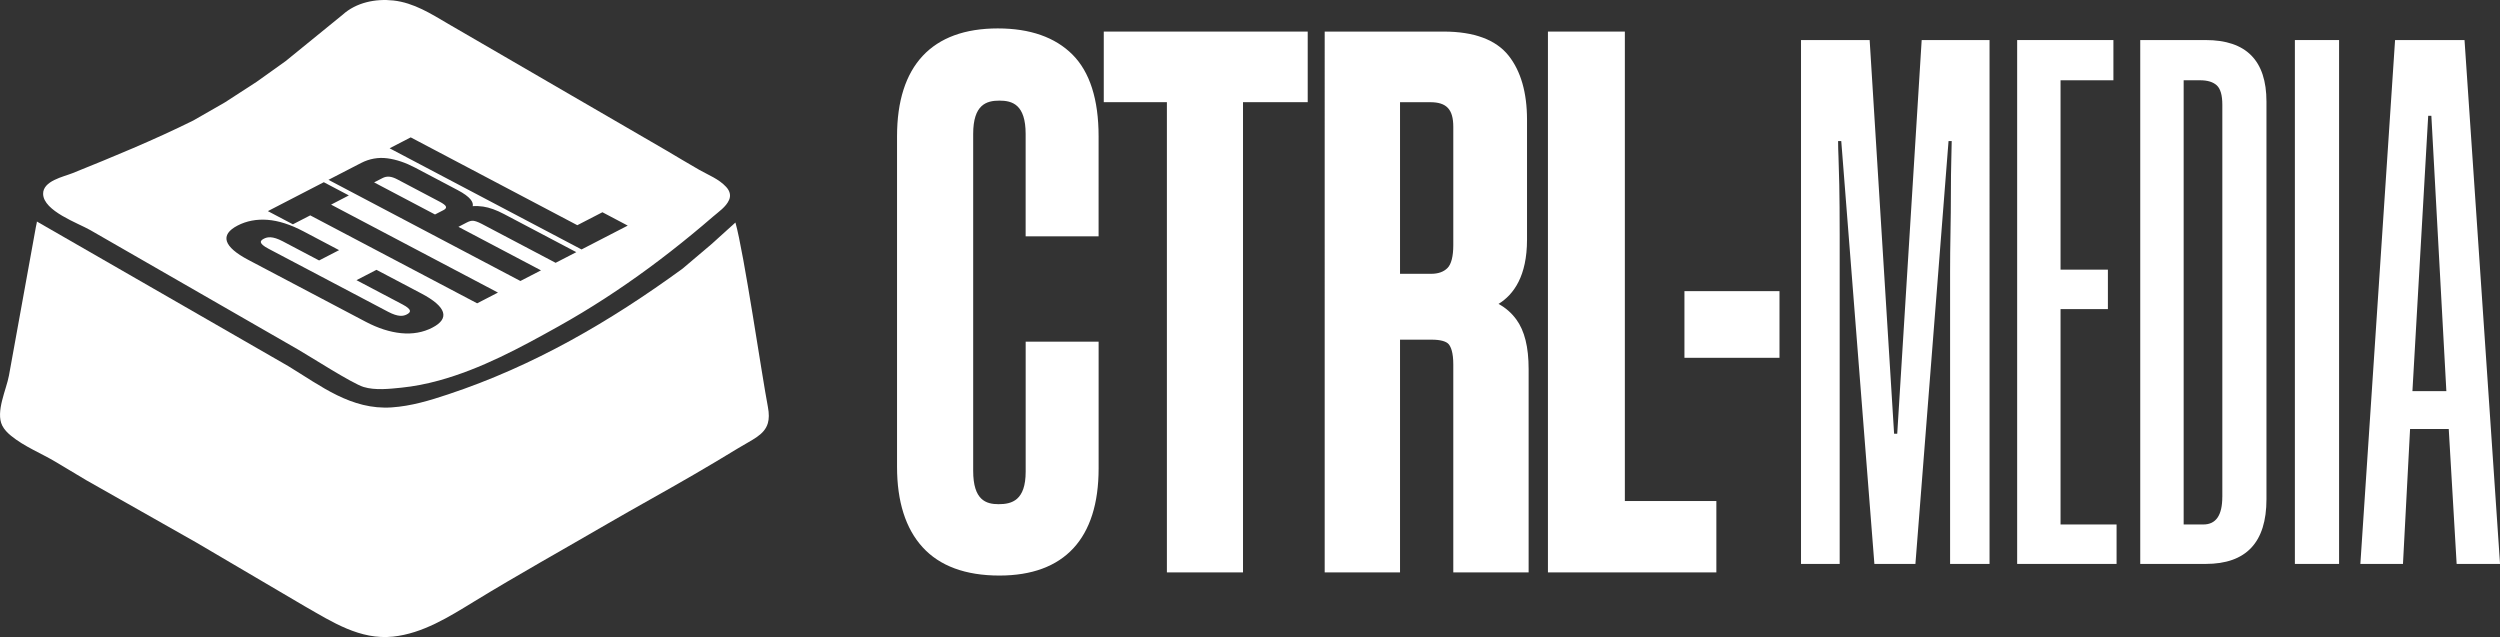
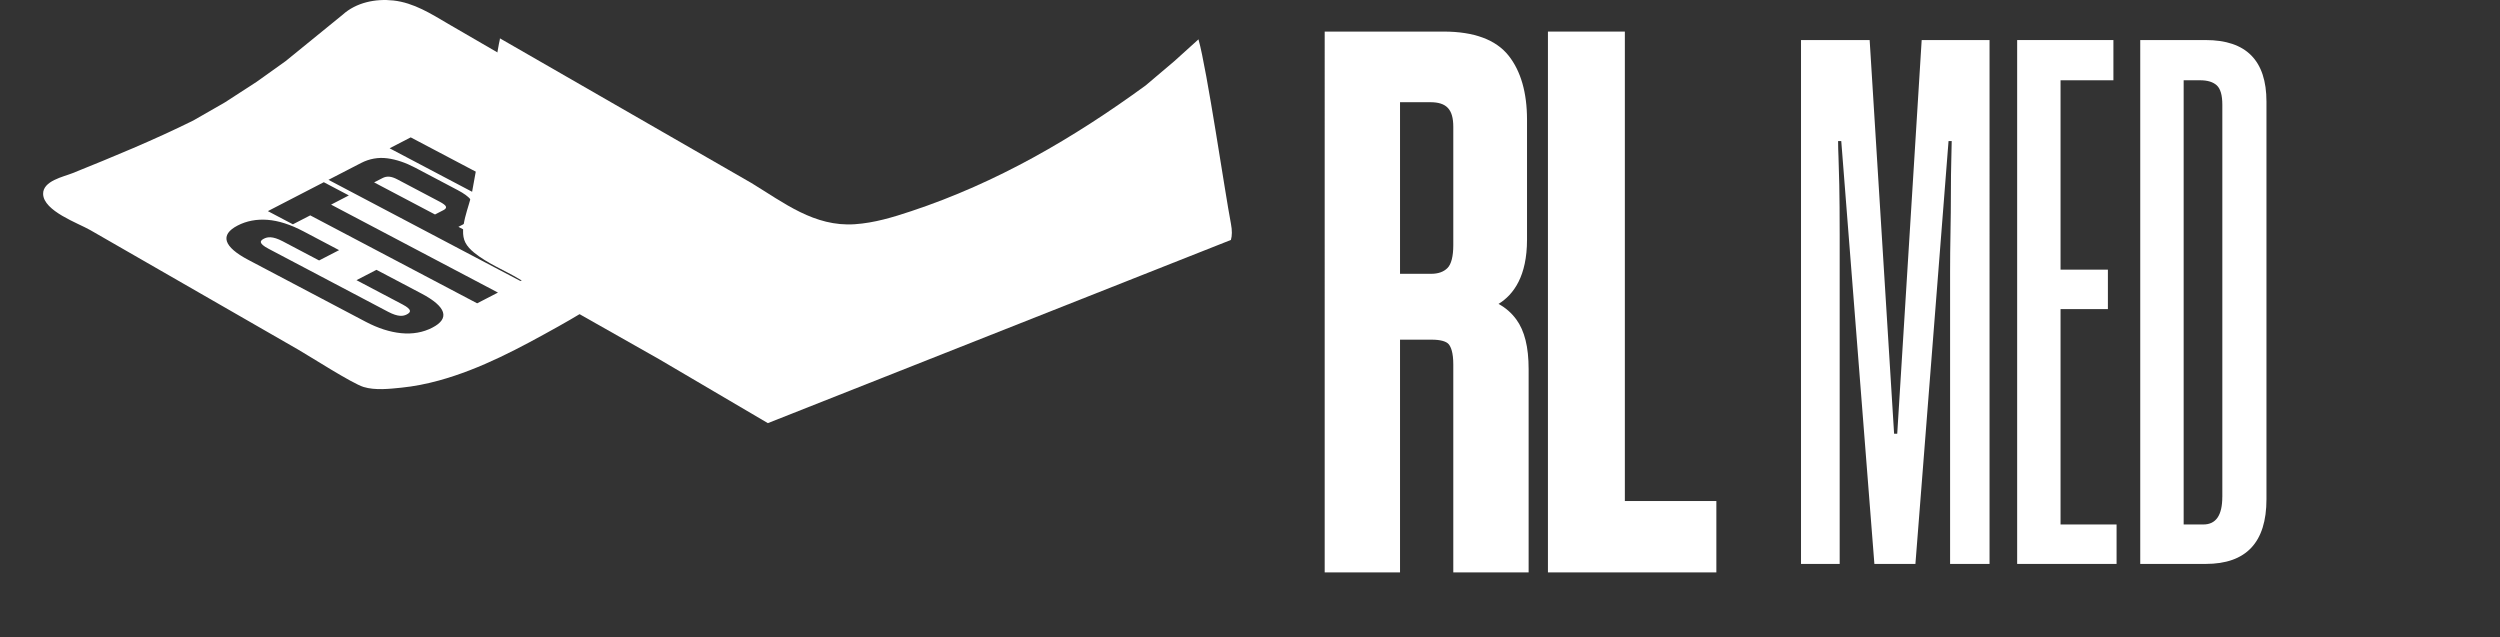
<svg xmlns="http://www.w3.org/2000/svg" id="a" viewBox="0 0 870.11 221.72">
  <rect x="0" y="0" width="870.11" height="221.72" fill="#333333" stroke="none" />
  <defs>
    <style>.b{fill:#fff;}</style>
  </defs>
-   <path class="b" d="M347.29,9.89c-22.95,0-35.08,12.98-35.08,37.55v115.06c0,12.06,2.98,21.46,8.87,27.93,5.95,6.56,14.96,9.89,26.76,9.89,22.59,0,34.53-12.89,34.53-37.27v-44.14h-25.39v45.24c0,9.98-4.76,11.33-9.41,11.33-4.38,0-8.86-1.38-8.86-11.61V46.62c0-10.23,4.62-11.6,9.13-11.6s9.13,1.38,9.13,11.6v35.63h25.39V47.44c0-12.84-3.06-22.41-9.1-28.45-6.04-6.04-14.78-9.1-25.97-9.1Z" />
-   <polygon class="b" points="384.16 35.56 406.13 35.56 406.13 199.22 432.62 199.22 432.62 35.56 455.14 35.56 455.14 10.99 384.16 10.99 384.16 35.56" />
  <path class="b" d="M521.55,105.78c5.32-3.26,9.92-9.74,9.92-22.36V41.67c0-9.43-2.15-16.92-6.4-22.29-4.42-5.57-12.03-8.39-22.63-8.39h-41.39V199.22h26.22V118.22h11.06c2.98,0,5.09,.58,5.93,1.64,.71,.89,1.55,2.81,1.55,6.95v72.42h26.22v-70.77c0-7.67-1.4-13.31-4.27-17.25-1.66-2.28-3.73-4.09-6.19-5.42Zm-34.29-70.21h10.51c5.71,0,8.04,2.49,8.04,8.58v41.19c0,3.87-.7,6.62-2.02,7.94-1.36,1.36-3.24,2.02-5.74,2.02h-10.78V35.56Z" />
  <polygon class="b" points="565.52 10.99 538.75 10.99 538.75 199.22 597.37 199.22 597.37 174.38 565.52 174.38 565.52 10.99" />
-   <rect class="b" x="586.26" y="101.33" width="33.08" height="23.2" />
  <path class="b" d="M660.33,150.96h-1.1l-8.51-137.02h-23.89V196.27h13.46V82.04c0-7.5-.05-13.41-.14-17.71-.09-4.3-.18-7.5-.27-9.61-.09-2.1-.14-3.98-.14-5.63h1.1l11.53,147.18h14.28l11.53-147.18h1.1c0,1.1-.05,3.3-.14,6.59-.09,3.3-.14,7.14-.14,11.53s-.05,8.97-.14,13.73c-.09,4.76-.14,9.29-.14,13.59v101.74h13.73V13.94h-23.62l-8.51,137.02Z" />
  <polygon class="b" points="717.16 107.58 733.64 107.58 733.64 93.85 717.16 93.85 717.16 27.94 735.56 27.94 735.56 13.94 702.06 13.94 702.06 196.27 736.66 196.27 736.66 182.54 717.16 182.54 717.16 107.58" />
  <path class="b" d="M767.69,13.94h-22.79V196.27h22.79c14.09,0,21.14-7.5,21.14-22.52V35.36c0-14.28-7.05-21.42-21.14-21.42Zm5.77,158.99c0,6.41-2.2,9.61-6.59,9.61h-6.86V27.94h5.77c2.56,0,4.48,.6,5.77,1.78,1.28,1.19,1.92,3.43,1.92,6.73V172.93Z" />
-   <rect class="b" x="798.72" y="13.94" width="15.38" height="182.33" />
-   <path class="b" d="M833.59,13.94l-12.08,182.33h14.83l2.47-46.96h13.46l2.75,46.96h15.1l-12.36-182.33h-24.16Zm6.04,122.2l5.49-95.84h1.1l5.22,95.84h-11.81Z" />
-   <path class="b" d="M267.25,147.27c-1.19,4.14-5.4,5.7-10.36,8.74-5.14,3.15-10.32,6.22-15.53,9.25-9.9,5.76-19.95,11.24-29.85,16.99-15.52,9.02-31.23,17.77-46.54,27.13-8.67,5.3-17.85,11.1-28.19,12.19-11.48,1.21-21.15-5.1-30.69-10.55l-37.88-22.27s-38.24-21.64-38.24-21.65c-3.48-2.09-6.97-4.17-10.45-6.26-5.17-3.1-11.04-5.37-15.72-9.21-1.2-.99-2.32-2.12-3.02-3.51-2.39-4.8,1.45-12.54,2.34-17.44,1.18-6.53,2.37-13.05,3.55-19.58,1.95-10.74,3.9-21.49,5.84-32.23,.02-.12,.41-1.73,.32-1.78,0,0,87.48,50.32,87.48,50.32,11.42,6.94,21.95,15.32,36.02,14.38,6.76-.45,13.25-2.41,19.64-4.54,29.81-9.89,56.32-25.33,81.59-43.75l10.01-8.48s8.39-7.58,8.39-7.58c2.98,10.53,9.24,53.52,11.3,64.18,.45,2.34,.41,4.16-.01,5.64Z" />
+   <path class="b" d="M267.25,147.27l-37.88-22.27s-38.24-21.64-38.24-21.65c-3.48-2.09-6.97-4.17-10.45-6.26-5.17-3.1-11.04-5.37-15.72-9.21-1.2-.99-2.32-2.12-3.02-3.51-2.39-4.8,1.45-12.54,2.34-17.44,1.18-6.53,2.37-13.05,3.55-19.58,1.95-10.74,3.9-21.49,5.84-32.23,.02-.12,.41-1.73,.32-1.78,0,0,87.48,50.32,87.48,50.32,11.42,6.94,21.95,15.32,36.02,14.38,6.76-.45,13.25-2.41,19.64-4.54,29.81-9.89,56.32-25.33,81.59-43.75l10.01-8.48s8.39-7.58,8.39-7.58c2.98,10.53,9.24,53.52,11.3,64.18,.45,2.34,.41,4.16-.01,5.64Z" />
  <path class="b" d="M155.22,71.95c-.11-.46-.9-1.06-2.26-1.78l-14.6-7.7c-2.2-1.16-3.71-1.28-5.27-.47l-2.88,1.48,21.19,11.17,2.95-1.52c.7-.36,.98-.75,.87-1.18Zm0,0c-.11-.46-.9-1.06-2.26-1.78l-14.6-7.7c-2.2-1.16-3.71-1.28-5.27-.47l-2.88,1.48,21.19,11.17,2.95-1.52c.7-.36,.98-.75,.87-1.18Zm98.81-4.47c-.15-.88-.62-1.7-1.31-2.44-2.57-2.77-6.1-4.09-9.32-5.91-3.91-2.21-7.74-4.58-11.62-6.84-.23-.13-.46-.26-.69-.4-3.86-2.24-7.73-4.48-11.59-6.73-6.92-4.01-13.83-8.02-20.74-12.03-7.72-4.48-15.44-8.97-23.16-13.45-6.3-3.65-12.59-7.3-18.89-10.96-.2-.12-.41-.24-.62-.36-6.05-3.55-12.06-7.41-19.19-8.19-6.21-.68-12.93,.68-17.66,4.97-.36,.32-19.84,16.14-19.84,16.14l-10.1,7.21-11,7.13-11,6.31c-13.75,6.82-27.84,12.61-42.06,18.34-3.14,1.26-10.32,2.68-10.23,7.23,.13,5.97,12.2,10.16,16.4,12.58,.49,.28,72.32,41.57,72.32,41.57,4.01,2.3,18.82,11.82,22.82,13.04,4.03,1.23,9.01,.66,13.14,.24,4.39-.44,8.83-1.33,13.02-2.48,14.75-4.04,28.34-11.42,41.62-18.83,10.99-6.13,21.55-13.02,31.68-20.48,5.06-3.73,10.02-7.61,14.88-11.61,2.43-1.99,4.83-4.02,7.21-6.08,1.94-1.68,4.61-3.44,5.65-5.86,.32-.73,.39-1.43,.28-2.11Zm-103.55,46.55c-3.23,1.68-6.9,2.32-10.84,1.93-3.92-.38-8.07-1.71-12.36-3.97l-40.82-21.52c-8.72-4.59-10.03-8.74-3.73-11.99,3.08-1.59,6.57-2.25,10.34-1.97,3.84,.28,8.05,1.64,12.61,4.04l12.34,6.51-6.96,3.59-12.64-6.66c-3.63-1.91-5.39-1.53-6.62-.89-1.23,.64-1.99,1.55,1.63,3.46l41.62,21.94c3.63,1.91,5.33,1.55,6.54,.93,1.29-.67,2.07-1.59-1.45-3.45l-16.07-8.47,6.96-3.6,15.67,8.26c8.65,4.56,9.98,8.67,3.78,11.86Zm15.59-8.46l-58.09-30.61-6.04,3.11-8.71-4.59,19.47-10.06,8.72,4.6-6.19,3.2,58.08,30.61-7.24,3.74Zm27.31-14.1l-25.71-13.55c-1.47-.77-2.37-1-2.9-1.07-.6-.08-1.37,.11-2.19,.53l-3.03,1.57,28.74,15.15-7.17,3.7L114.32,62.59l11.33-5.85c2.91-1.5,5.99-2.05,9.16-1.64,3.11,.41,6.36,1.51,9.69,3.26l14.8,7.81c4.49,2.36,5.53,4.22,5.23,5.59,1.13-.1,2.33-.05,3.63,.14,2.19,.33,4.57,1.18,7.3,2.62l25.12,13.24-7.2,3.71Zm9.02-4.65l-66.8-35.21,7.35-3.8,57.98,30.57,8.74-4.51,8.81,4.65-16.08,8.3Zm-49.44-16.65l-14.6-7.7c-2.2-1.16-3.71-1.28-5.27-.47l-2.88,1.48,21.19,11.17,2.95-1.52c.7-.36,.98-.75,.87-1.18-.11-.46-.9-1.06-2.26-1.78Z" />
</svg>